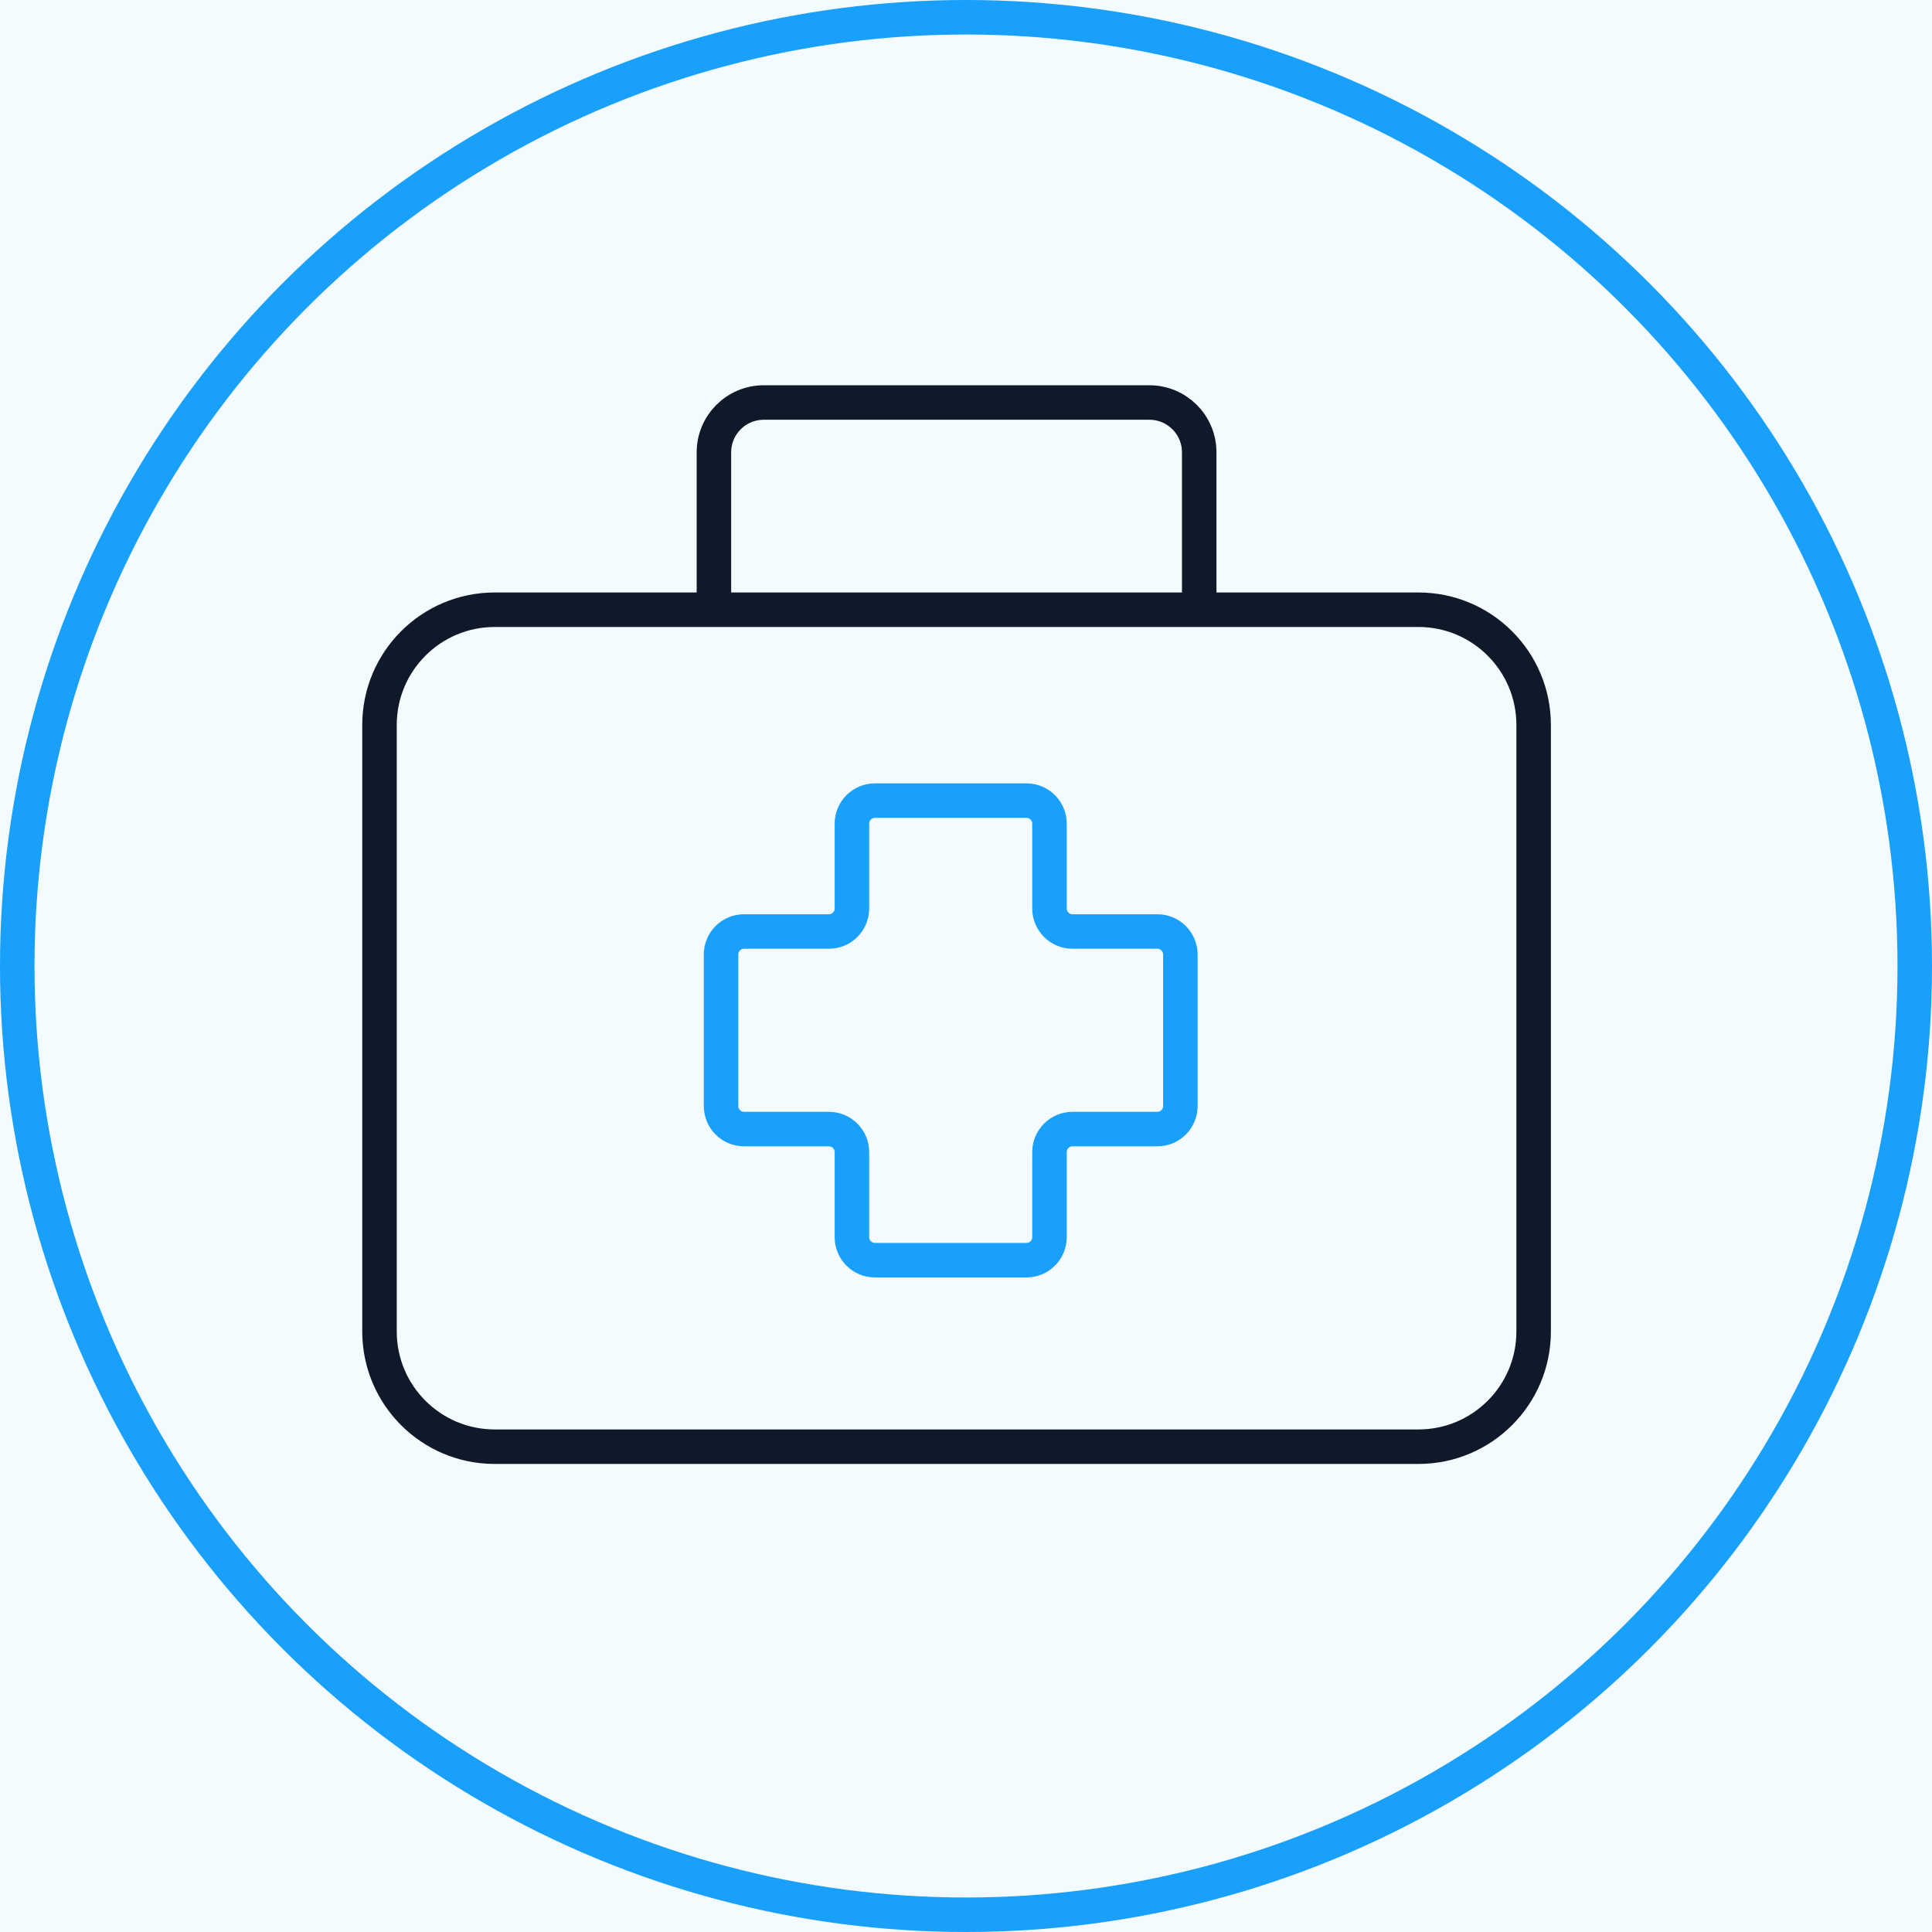
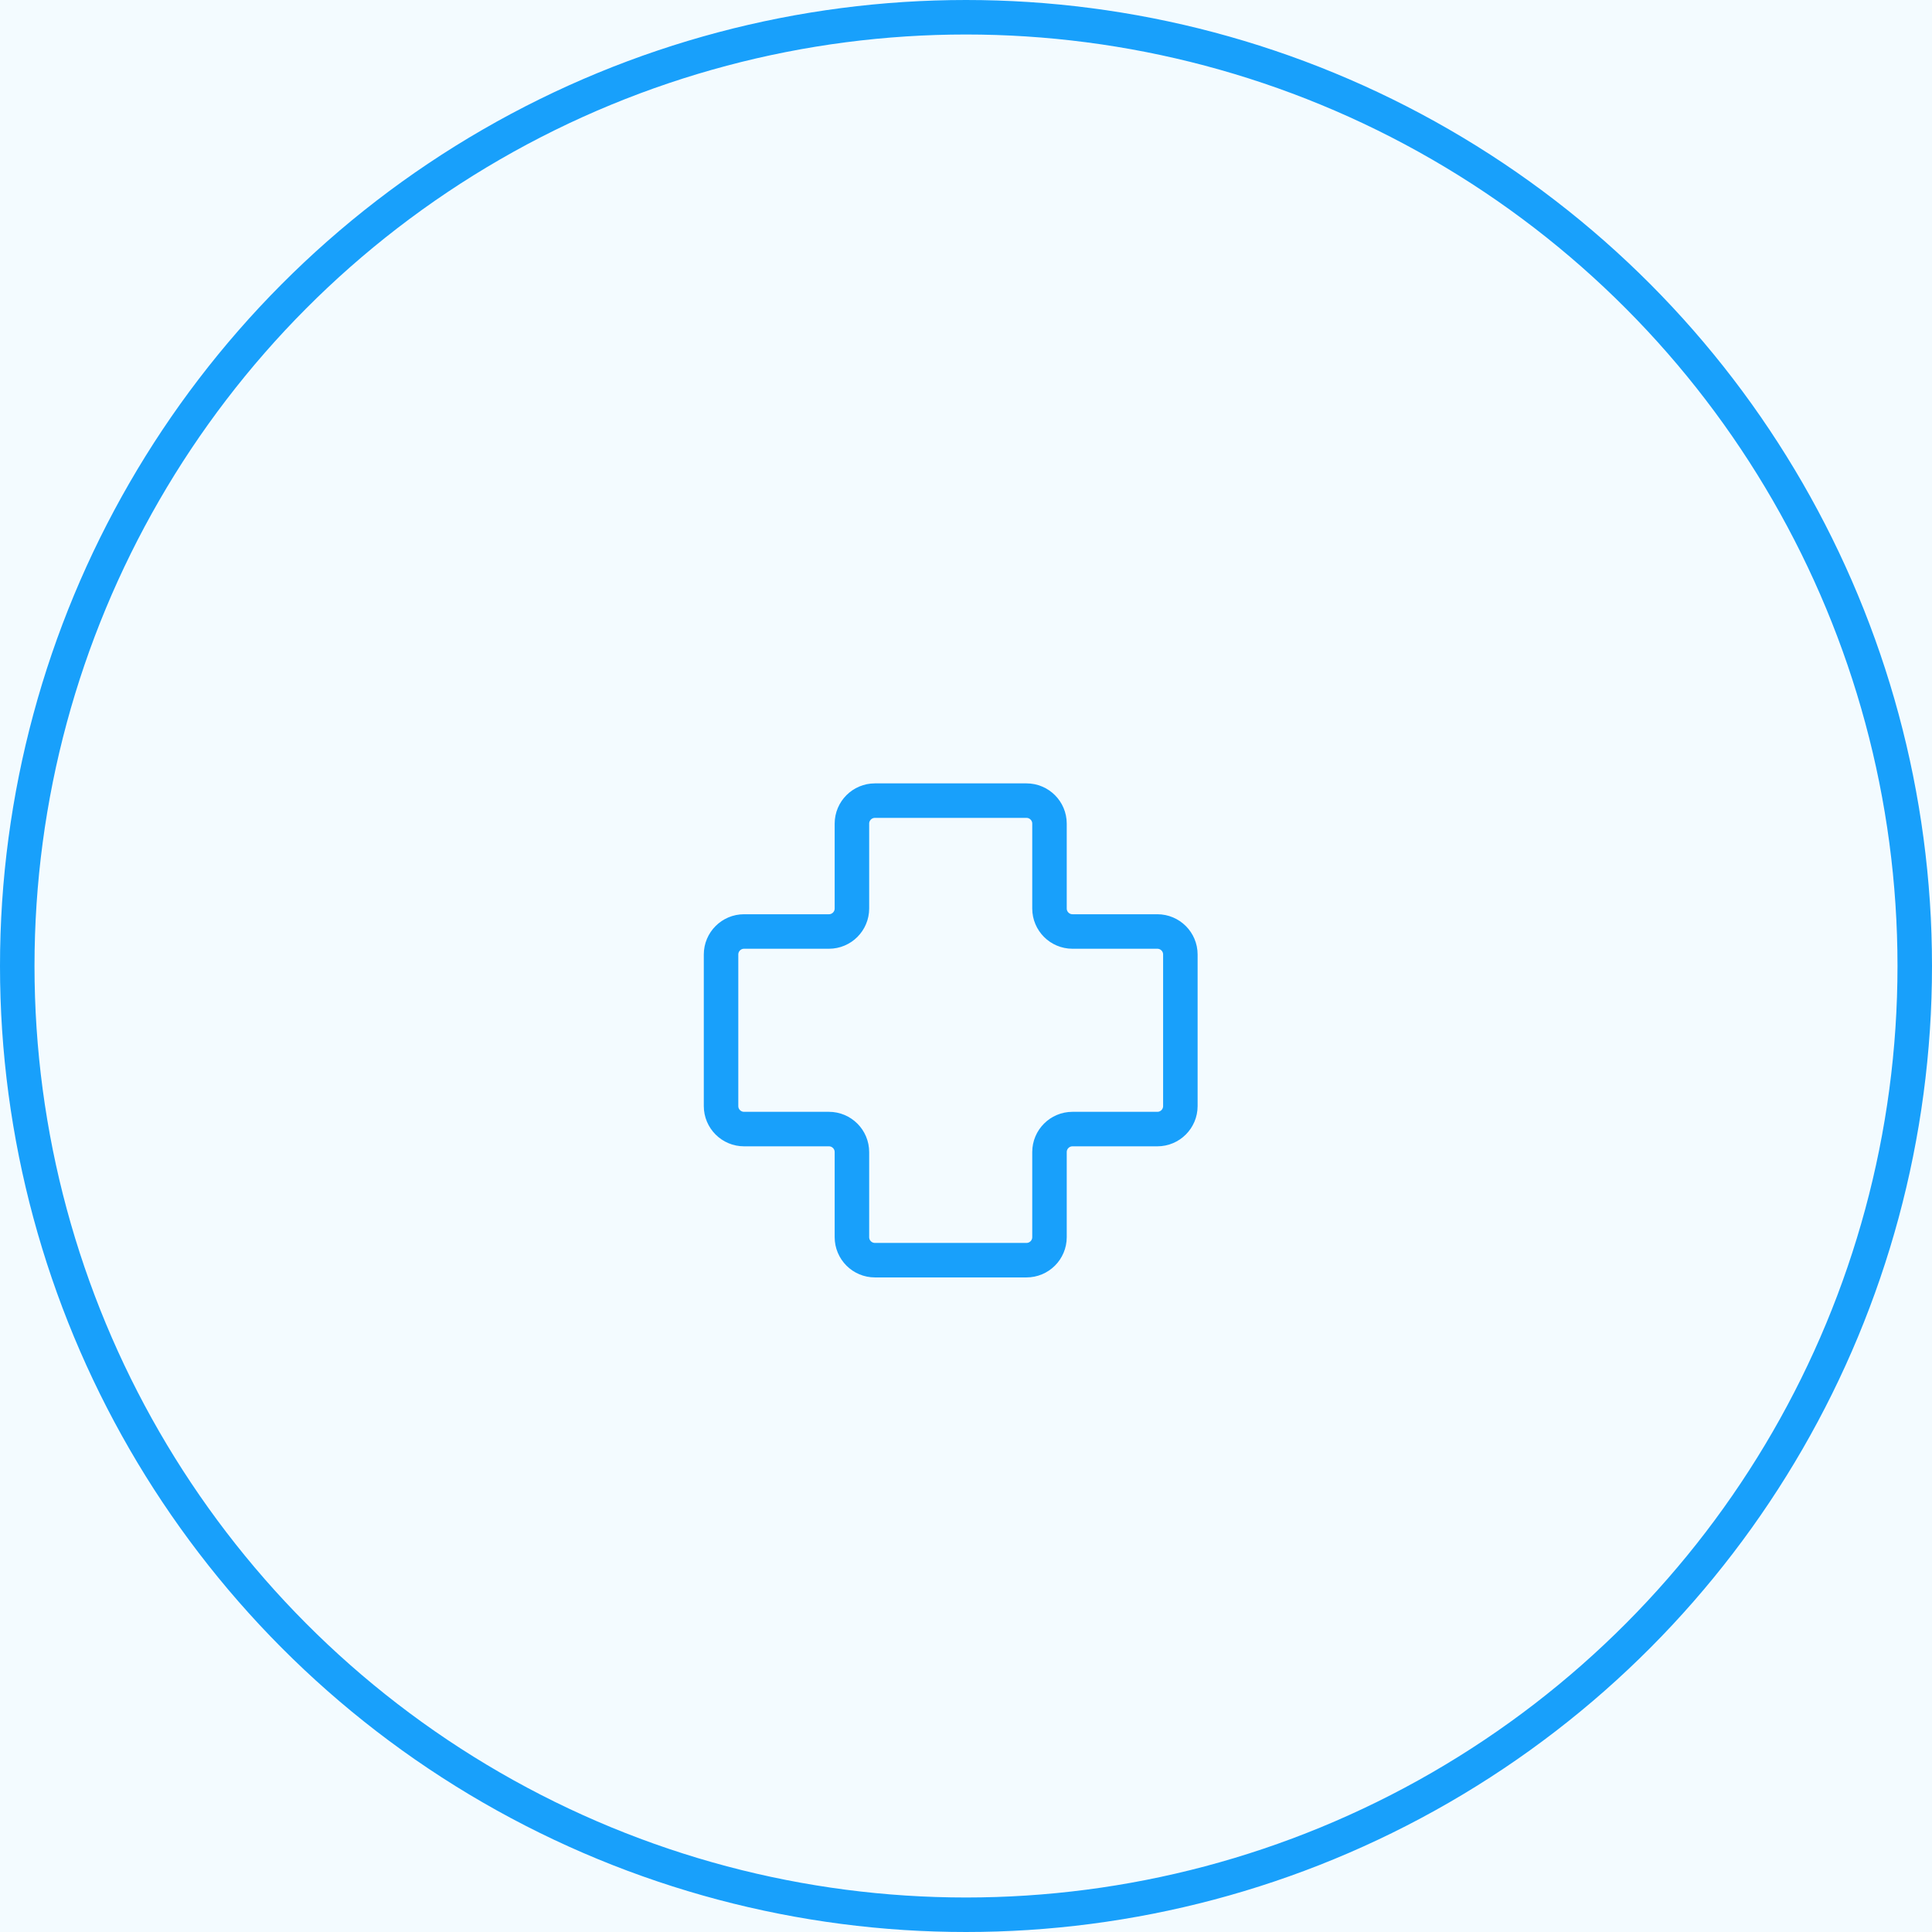
<svg xmlns="http://www.w3.org/2000/svg" width="84" height="84" viewBox="0 0 84 84" fill="none">
  <rect width="84" height="84" fill="#E5E5E5" />
  <g clip-path="url(#clip0_0_1)">
    <rect width="360" height="4665" transform="translate(-138 -3356)" fill="white" />
    <rect x="-138" y="-1419" width="362" height="1674" fill="#F3FBFF" />
    <circle cx="42" cy="42" r="41.25" stroke="#18A0FB" stroke-width="1.5" />
-     <path d="M61.67 26.51H21.51C18.743 26.51 16.5 28.753 16.5 31.52V57.89C16.5 60.657 18.743 62.9 21.51 62.9H61.67C64.437 62.9 66.68 60.657 66.68 57.89V31.52C66.68 28.753 64.437 26.51 61.67 26.51Z" stroke="#101929" stroke-width="1.5" />
-     <path d="M31.04 26.51V19.67C31.04 18.47 32.01 17.5 33.21 17.5H49.97C51.17 17.5 52.14 18.47 52.14 19.67V26.51" stroke="#101929" stroke-width="1.5" />
    <path d="M51.32 41.5C51.32 40.948 50.872 40.5 50.32 40.5H46.63C46.078 40.5 45.63 40.052 45.63 39.5V35.81C45.63 35.258 45.182 34.81 44.63 34.81H38.04C37.488 34.81 37.04 35.258 37.04 35.81V39.5C37.04 40.052 36.592 40.5 36.04 40.5H32.35C31.798 40.5 31.35 40.948 31.35 41.5V48.09C31.35 48.642 31.798 49.09 32.35 49.09H36.04C36.592 49.09 37.04 49.538 37.04 50.09V53.79C37.04 54.342 37.488 54.79 38.04 54.79H44.63C45.182 54.79 45.63 54.342 45.63 53.79V50.09C45.63 49.538 46.078 49.09 46.63 49.09H50.32C50.872 49.09 51.32 48.642 51.32 48.09V41.5Z" stroke="#18A0FB" stroke-width="1.5" />
  </g>
  <defs>
    <clipPath id="clip0_0_1">
      <rect width="360" height="4665" fill="white" transform="translate(-138 -3356)" />
    </clipPath>
  </defs>
</svg>